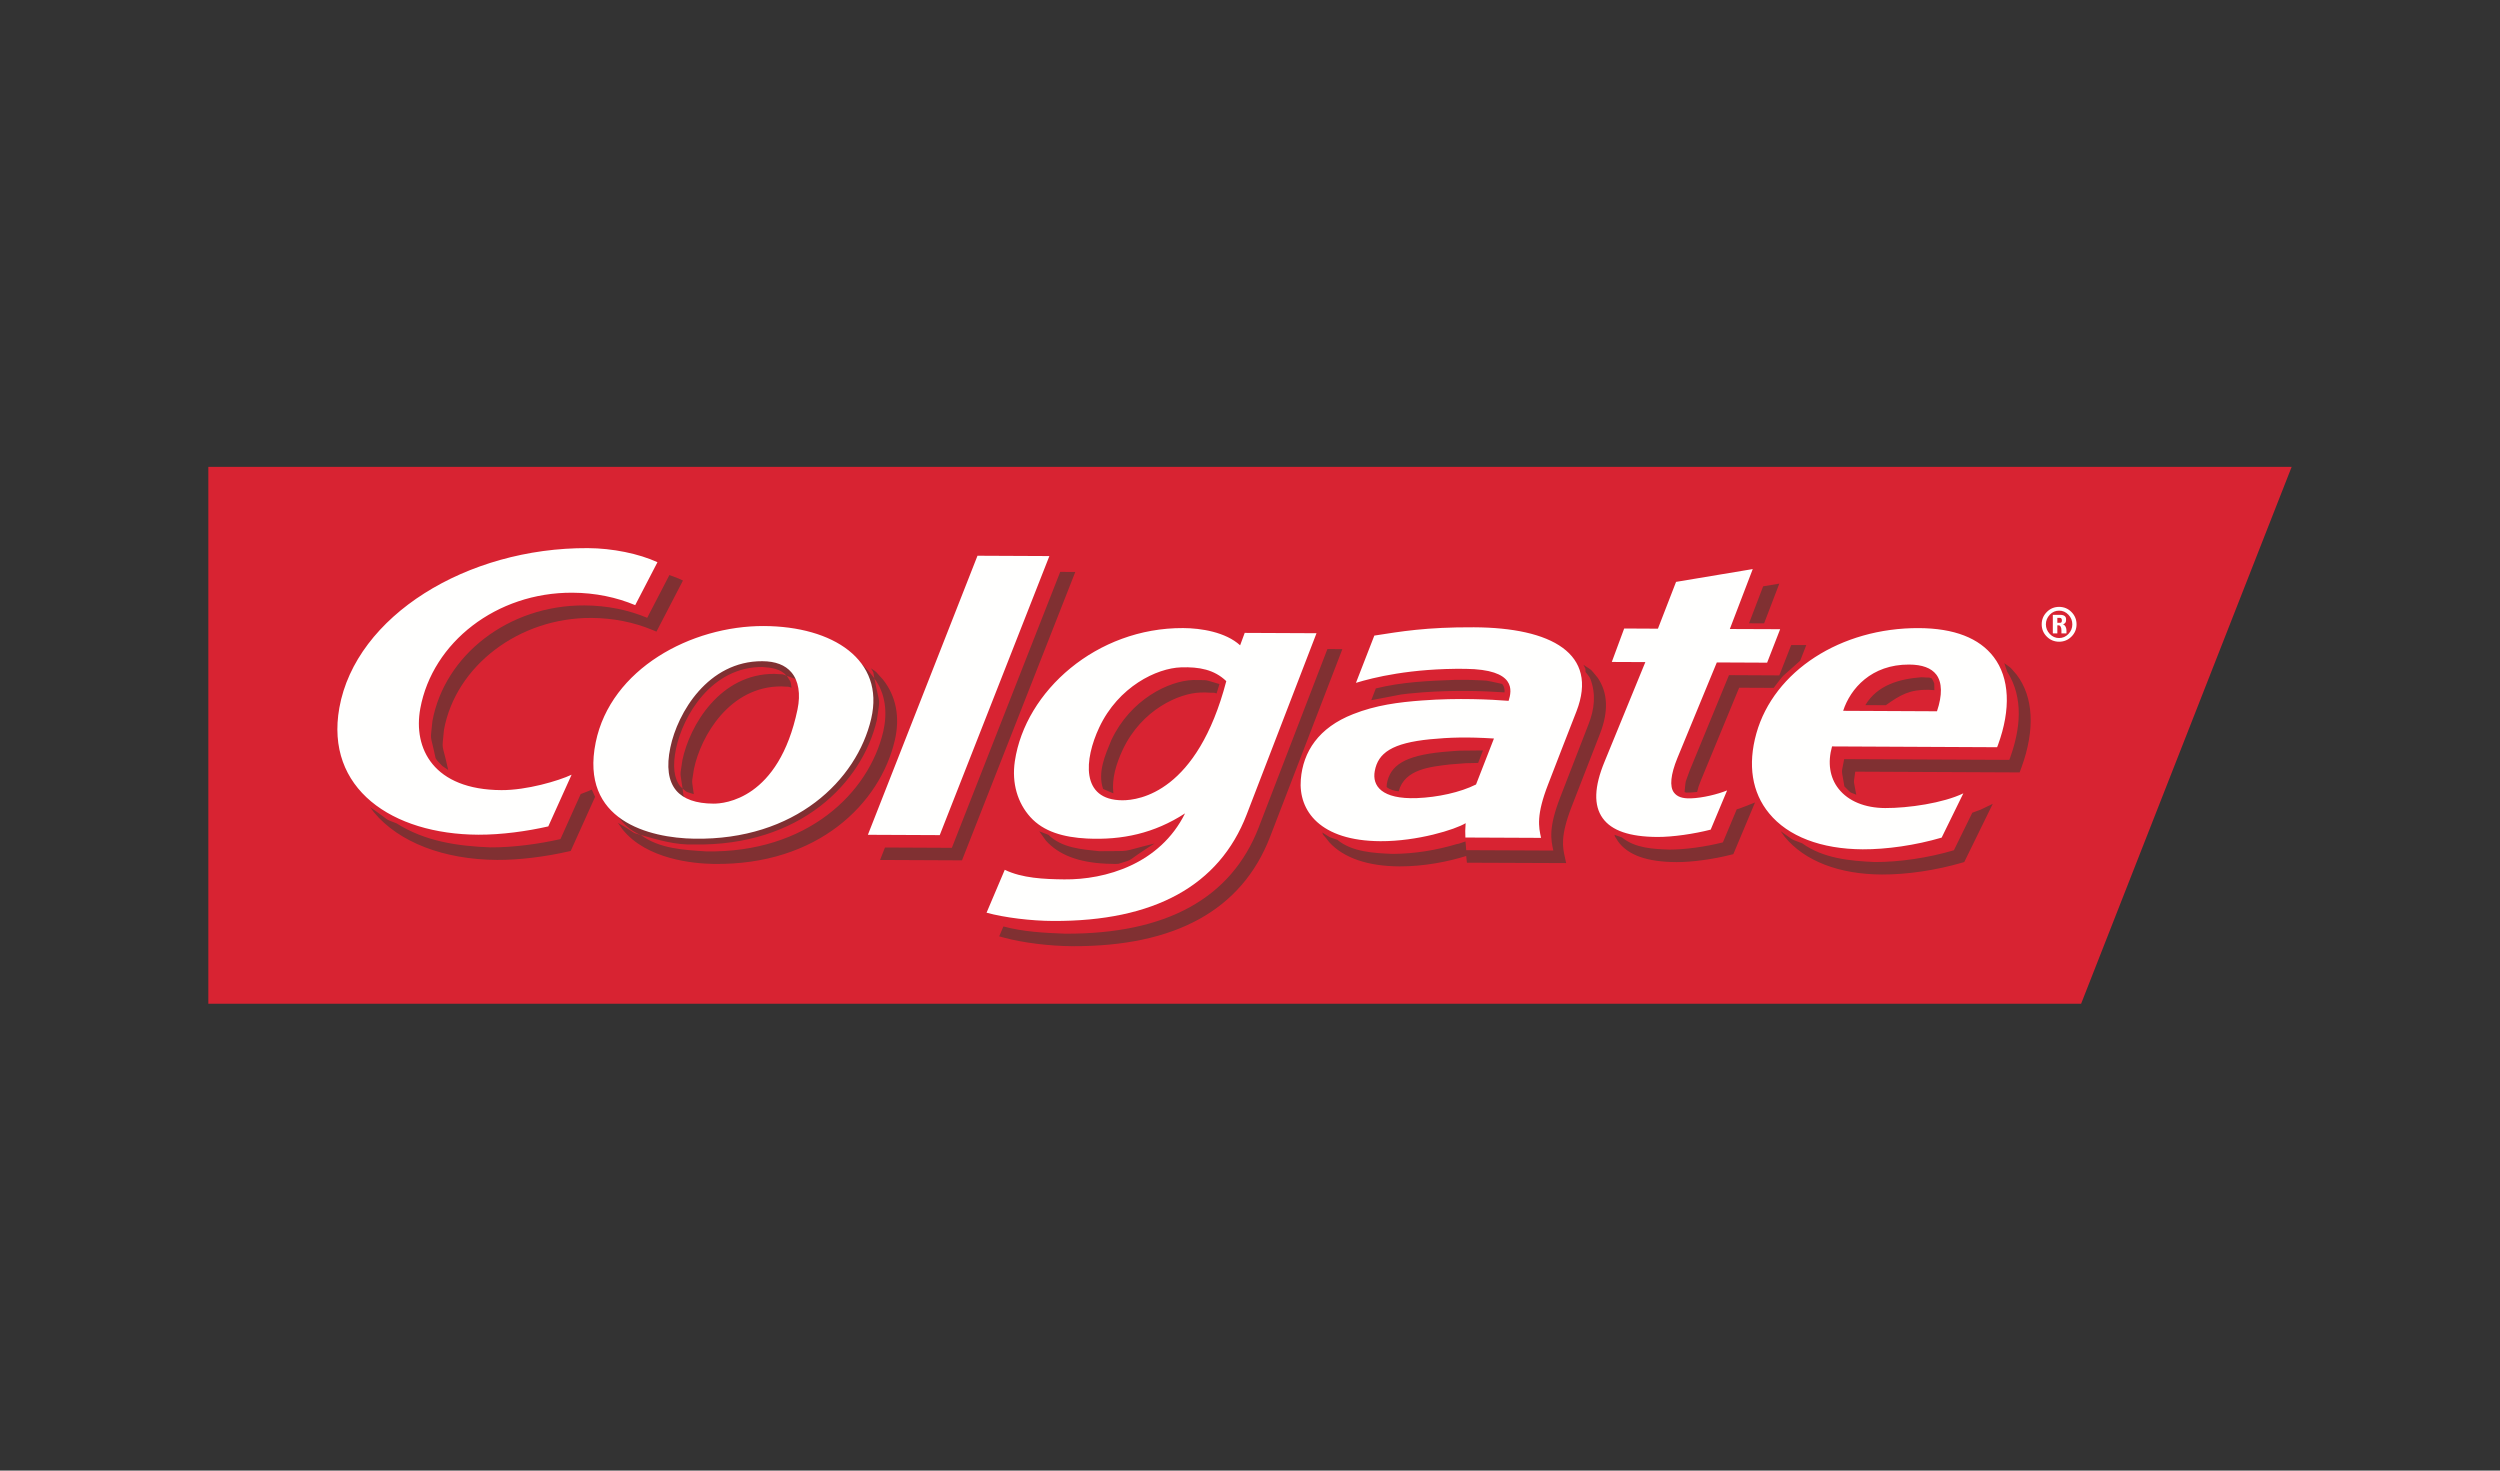
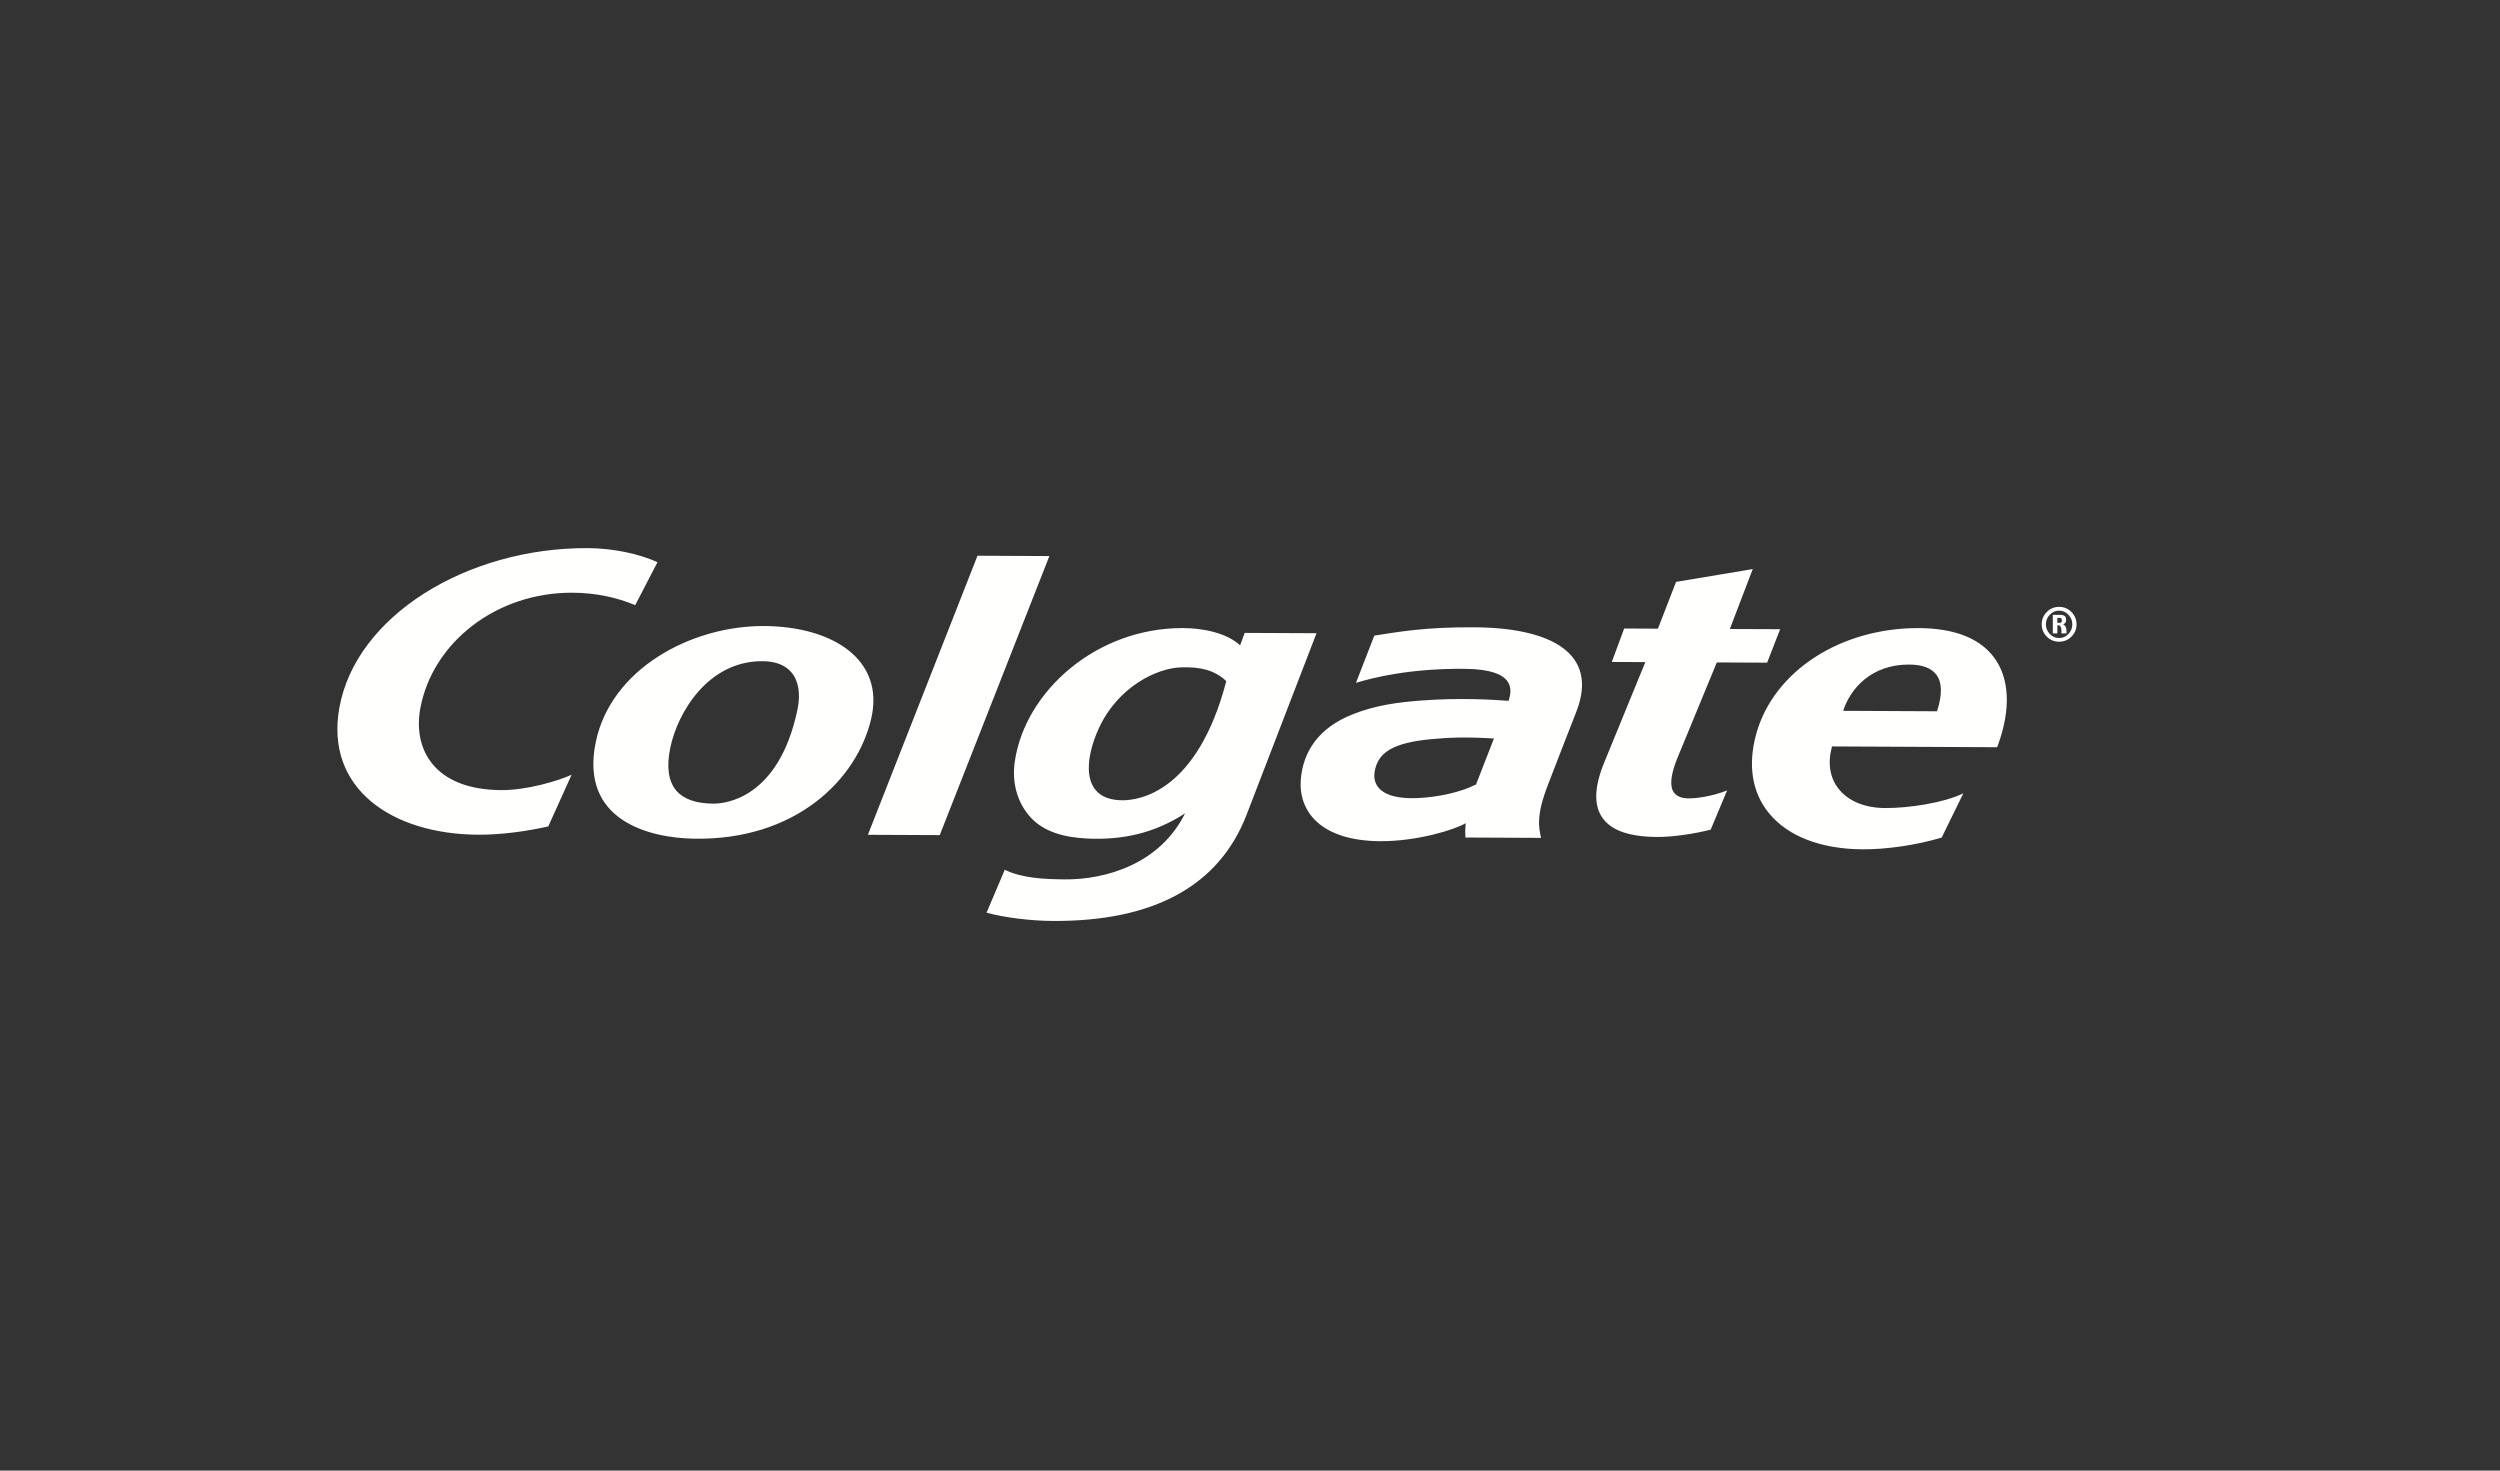
<svg xmlns="http://www.w3.org/2000/svg" version="1.1" x="0" y="0" width="204" height="120" viewBox="0, 0, 204, 120">
  <rect x="0" y="0" width="204" height="120" fill="#333333" stroke="none" />
  <g id="Layer_1">
-     <path d="M169.819,81.906 L17,81.906 L17,38.094 L187,38.094 L169.819,81.906" fill="#D82332" />
-     <path d="M108.316,52.964 L109.537,52.969 L103.639,68.285 C101.338,74.248 95.907,77.249 87.485,77.209 C85.647,77.201 83.429,76.923 81.952,76.519 L81.534,76.406 L81.877,75.599 C83.519,76.038 85.225,76.125 86.915,76.188 C95.163,76.23 100.475,73.305 102.714,67.509 L108.316,52.964 z M162.611,65.59 L161.616,66.07 L160.941,66.317 L159.437,69.381 C157.303,70.014 154.947,70.349 152.992,70.342 C150.951,70.254 148.771,70.045 147.058,68.814 C145.925,68.374 146.528,68.676 145.296,67.819 L145.633,68.286 C147.244,70.253 150.064,71.347 153.567,71.36 C155.601,71.369 157.992,71.016 160.124,70.389 L160.284,70.342 L162.611,65.59 z M129.208,54.247 C129.407,54.651 129.363,54.451 129.379,54.835 C129.512,55.025 129.696,55.188 129.777,55.404 C130.243,56.639 130.106,57.877 129.631,59.082 C128.84,61.113 128.02,63.246 127.322,65.04 C126.346,67.549 126.553,68.513 126.752,69.406 L119.643,69.374 L119.599,68.815 L119.589,68.815 L119.589,68.686 L119.587,68.663 L119.44,68.707 L119.13,68.815 L118.935,68.872 L118.935,68.859 C117.217,69.377 115.429,69.671 113.635,69.677 C112.128,69.616 110.33,69.527 109.117,68.523 C108.287,68.237 108.697,68.428 107.897,67.929 C108.012,68.276 107.903,67.966 108.472,68.73 C109.639,70.008 111.62,70.687 114.198,70.697 C116.224,70.708 118.232,70.292 119.643,69.849 L119.7,70.397 L127.799,70.429 L127.697,69.963 C127.509,69.117 127.311,68.237 128.25,65.814 L130.565,59.858 C131.268,58.049 131.202,56.524 130.378,55.312 C129.669,54.475 130.064,54.823 129.208,54.247 z M84.802,67.834 L85.354,68.604 C86.393,69.755 87.992,70.372 90.25,70.478 C90.51,70.492 90.764,70.499 91.019,70.499 L91.259,70.488 C92.738,70.034 91.676,70.416 94.211,68.828 C91.119,69.595 92.628,69.413 89.696,69.458 C88.271,69.308 86.638,69.193 85.553,68.122 L84.802,67.834 z M71.066,54.532 C71.341,54.98 71.224,54.713 71.35,55.36 C72.283,56.624 72.418,58.185 72.074,59.69 C70.901,64.7 65.873,69.608 57.64,69.474 C55.813,69.357 53.818,69.264 52.292,68.135 C51.412,67.884 52.085,68.102 50.417,67.139 L50.794,67.674 C52.772,70.142 56.635,70.469 58.204,70.496 C66.773,70.634 71.816,65.535 73.015,60.416 C73.456,58.531 73.127,56.815 72.058,55.462 C71.32,54.669 71.676,54.95 71.066,54.532 z M143.21,65.48 L142.354,65.818 C141.749,66.033 141.967,65.982 141.719,66.038 L140.589,68.736 C139.233,69.084 137.505,69.331 136.238,69.327 C134.888,69.282 133.446,69.216 132.347,68.335 L131.74,68.118 C131.812,68.373 131.749,68.178 132.033,68.66 C132.846,69.786 134.409,70.339 136.809,70.348 C138.053,70.354 139.801,70.117 141.252,69.745 L141.44,69.699 L143.21,65.48 z M86.514,46.665 L77.672,69.182 L72.213,69.156 L71.814,70.173 L78.499,70.204 L87.744,46.671 L86.514,46.665 z M48.29,64.426 L48.04,64.542 L47.385,64.795 L45.733,68.471 C43.993,68.866 41.897,69.155 40.018,69.146 C37.333,69.046 34.67,68.65 32.355,67.185 C31.221,66.746 31.99,67.089 30.202,65.865 L30.507,66.278 C32.545,68.732 36.216,70.147 40.58,70.169 C42.325,70.177 44.439,69.925 46.387,69.478 L46.57,69.439 L48.56,65.025 L48.29,64.426 z M63.192,54.987 C58.765,54.967 56.275,59.188 55.682,62.034 C55.476,63.536 55.48,62.768 55.697,64.338 C56.158,64.735 55.87,64.552 56.612,64.801 C56.438,63.427 56.432,64.109 56.625,62.754 C57.194,60.03 59.561,55.991 63.763,56.011 C64.485,56.065 64.22,55.984 64.587,56.12 C64.489,55.472 64.598,55.795 64.217,55.168 L64.188,55.142 C63.709,54.958 64.03,55.055 63.192,54.987 z M62.206,54.427 C62.917,54.479 63.69,54.559 64.188,55.142 C65.317,55.575 64.883,55.278 65.572,55.899 C66.034,56.657 65.892,56.259 66.027,57.083 C66.466,57.805 66.402,58.692 66.258,59.486 C64.789,66.536 60.601,66.875 59.78,66.871 C58.985,66.817 58.026,66.829 57.388,66.25 C56.473,65.928 56.877,66.168 56.169,65.542 C55.677,64.733 55.809,65.144 55.697,64.338 L55.542,64.204 C54.994,63.557 54.867,62.511 55.163,61.096 C55.723,58.404 58.061,54.406 62.206,54.427 z M63.898,52.378 C58.037,52.351 51.105,55.776 49.797,62.173 C49.631,63.172 49.459,64.21 49.734,65.208 C50.252,66.531 50.912,67.559 52.292,68.135 C53.724,68.544 55.134,68.963 56.646,68.91 C65.269,69.051 70.341,63.916 71.55,58.763 C71.829,56.688 71.828,57.824 71.35,55.36 C70.684,54.459 69.905,53.671 68.82,53.281 C67.128,52.641 65.721,52.365 63.898,52.378 z M163.548,54.113 L163.787,54.809 C165.158,56.966 164.855,59.522 164.025,61.831 L163.961,62.006 L150.484,61.944 C150.232,63.329 150.258,62.587 150.501,64.171 C151.136,64.778 150.797,64.575 151.472,64.849 C151.238,63.5 151.235,64.128 151.389,62.967 C152.015,62.971 164.801,63.029 164.801,63.029 L164.959,62.604 C166.073,59.545 165.935,56.868 164.566,55.064 C163.913,54.325 164.26,54.634 163.548,54.113 z M97.356,55.489 C95.376,55.555 92.252,57.066 90.685,60.393 C90.169,61.649 89.557,63.009 90.01,64.378 L90.851,64.74 C90.705,63.506 91.095,62.311 91.603,61.199 C93.17,57.864 96.25,56.567 97.935,56.512 C98.071,56.506 98.204,56.504 98.324,56.504 C99.232,56.568 98.928,56.474 99.273,56.587 L99.507,55.818 C98.079,55.415 98.796,55.52 97.356,55.489 z M146.162,52.635 L145.192,55.112 L141.085,55.091 C140.611,56.247 137.869,62.902 137.869,62.902 C137.455,64.087 137.578,63.507 137.461,64.632 C137.665,64.704 137.509,64.658 137.948,64.672 L138.489,64.622 C138.628,64.064 138.536,64.38 138.792,63.684 C138.792,63.684 141.8,56.384 141.915,56.118 C142.855,56.123 143.794,56.126 144.733,56.131 C145.801,54.75 145.122,55.529 146.897,53.911 L147.392,52.64 L146.162,52.635 z M121.011,61.235 C118.487,61.273 119.587,61.209 117.71,61.361 C114.598,61.662 113.433,62.464 113.166,63.959 L113.147,64.223 C113.417,64.446 113.786,64.539 114.133,64.57 C114.615,62.749 116.744,62.567 118.322,62.377 C120.003,62.252 119.238,62.284 120.617,62.255 L121.011,61.235 z M54.624,46.923 L52.813,50.413 C51.299,49.782 49.588,49.412 47.687,49.402 C41.506,49.371 36.28,53.449 35.285,58.84 C35.11,60.674 35.084,59.664 35.542,61.861 L35.669,62.06 C36.23,62.644 35.926,62.389 36.574,62.829 C36.033,60.363 36.056,61.461 36.228,59.552 C37.19,54.32 42.364,50.394 48.257,50.423 C50.012,50.433 51.688,50.762 53.241,51.405 L53.568,51.54 L55.729,47.373 L55.366,47.204 L54.624,46.923 z M156.782,55.263 C155.007,55.399 153.188,55.894 152.214,57.537 L153.885,57.545 C155.083,56.694 155.806,56.271 157.353,56.285 L157.845,56.319 C157.818,55.594 157.91,55.907 157.64,55.362 C157.288,55.232 157.562,55.321 156.782,55.263 z M118.714,55.477 C116.552,55.556 114.379,55.65 112.268,56.176 L111.895,57.137 C115.14,56.537 113.732,56.709 116.099,56.494 C118.764,56.298 121.163,56.39 122.665,56.494 L122.769,56.502 C122.787,56.275 122.756,56.054 122.623,55.863 L122.559,55.805 C120.889,55.452 121.754,55.568 119.959,55.48 L118.714,55.477 z M145.192,47.623 L143.873,47.844 L142.721,50.86 L143.951,50.866 L145.192,47.623 z" fill="#803032" />
    <path d="M79.763,45.348 L70.82,68.119 L76.683,68.146 L85.629,45.375 L79.763,45.348 M58.218,65.577 C59.094,65.584 63.545,65.227 65.077,57.889 C65.34,56.626 65.164,55.55 64.58,54.865 C64.074,54.264 63.278,53.959 62.207,53.954 C57.776,53.933 55.289,58.156 54.699,61 C54.372,62.563 54.535,63.741 55.18,64.508 C55.777,65.209 56.795,65.57 58.218,65.577 M62.338,51.084 C67.969,51.112 72.214,53.839 71.088,58.653 C69.915,63.667 64.882,68.574 56.653,68.438 C52.995,68.377 47.301,66.973 48.61,60.573 C49.838,54.583 56.392,51.06 62.338,51.084 z M116.715,60.322 C118.282,60.17 119.747,60.126 121.906,60.263 L120.444,64.014 C119.155,64.659 117.314,65.059 115.626,65.125 C112.73,65.235 111.961,64.118 112.18,62.923 C112.448,61.432 113.602,60.629 116.715,60.322 M112.145,51.864 L110.645,55.721 C112.053,55.29 115.108,54.526 119.576,54.577 C123.744,54.622 123.366,56.346 123.103,57.189 C121.666,57.077 119.023,56.938 116.057,57.157 C114.132,57.298 112.275,57.537 110.416,58.273 C107.597,59.375 106.328,61.339 106.147,63.599 C105.94,66.17 107.73,68.619 112.643,68.641 C115.656,68.657 118.754,67.689 119.596,67.171 C119.558,67.619 119.555,68.027 119.576,68.342 L125.75,68.37 C125.553,67.479 125.35,66.513 126.326,64.005 C127.023,62.21 127.839,60.075 128.64,58.046 C130.467,53.328 126.593,51.217 120.272,51.187 C116.337,51.169 114.297,51.532 112.145,51.864 z M91.584,65.303 C92.978,65.308 97.699,64.623 100.065,55.581 C99.082,54.636 97.853,54.407 96.372,54.456 C94.389,54.519 91.259,56.032 89.698,59.359 C88.478,61.958 88.154,65.286 91.584,65.303 M101.568,51.644 L107.427,51.671 L101.725,66.475 C99.491,72.27 94.177,75.191 85.929,75.15 C84.171,75.145 81.97,74.881 80.503,74.476 L81.989,70.975 C83.409,71.664 85.201,71.74 86.842,71.758 C90.204,71.795 94.65,70.512 96.7,66.37 C94.185,68.004 91.571,68.56 88.712,68.425 C86.779,68.329 85.148,67.86 84.078,66.674 C83.044,65.532 82.542,63.916 82.812,62.108 C83.667,56.384 89.49,51.216 96.544,51.251 C98.014,51.256 100.014,51.581 101.194,52.657 L101.568,51.644 z M46.643,63.216 L44.74,67.434 C43.006,67.83 40.917,68.12 39.027,68.112 C32.012,68.08 26.506,64.365 27.691,57.753 C29.035,50.262 38.096,44.68 47.968,44.727 C49.976,44.735 52.131,45.178 53.649,45.876 L51.833,49.379 C50.313,48.746 48.602,48.373 46.702,48.365 C40.522,48.337 35.295,52.409 34.297,57.806 C33.693,61.08 35.373,64.448 40.917,64.474 C42.972,64.486 45.566,63.721 46.643,63.216 M141.154,51.327 L145.26,51.343 L144.197,54.074 L140.092,54.055 C139.618,55.212 136.872,61.863 136.872,61.863 C136.327,63.2 136.223,64.179 136.594,64.671 C136.852,65.011 137.265,65.168 137.965,65.146 C138.954,65.115 140.175,64.803 140.929,64.499 L140.929,64.505 L139.592,67.698 C138.24,68.045 136.513,68.3 135.242,68.296 C132.967,68.284 131.508,67.779 130.777,66.76 C130.032,65.717 130.081,64.209 130.935,62.145 L134.26,54.027 L131.523,54.015 L132.533,51.286 L135.287,51.3 L136.766,47.482 L143.024,46.436 L141.154,51.327 M155.785,54.228 C152.704,54.215 150.992,56.188 150.401,58.003 L158.057,58.04 C158.502,56.722 158.484,55.685 158.004,55.048 C157.592,54.508 156.851,54.233 155.785,54.228 M160.209,64.736 L158.439,68.349 C156.304,68.976 153.949,69.313 151.997,69.304 C148.612,69.288 145.901,68.252 144.358,66.367 C142.96,64.671 142.6,62.408 143.321,59.839 C144.756,54.757 150.204,51.223 156.585,51.253 C159.453,51.267 161.515,52.065 162.691,53.618 C163.981,55.314 164.106,57.866 163.034,60.794 L162.963,60.973 L149.494,60.908 C149.124,62.225 149.302,63.447 150.028,64.365 C150.821,65.374 152.174,65.93 153.83,65.937 C155.724,65.946 158.571,65.53 160.209,64.736 z M168.247,50.646 C168.247,50.707 168.235,50.751 168.211,50.779 C168.187,50.807 168.15,50.822 168.098,50.822 C168.06,50.822 167.988,50.822 167.879,50.822 L167.879,50.419 C167.902,50.419 167.943,50.419 167.996,50.419 C168.051,50.419 168.086,50.419 168.098,50.419 C168.141,50.419 168.177,50.436 168.205,50.47 C168.232,50.503 168.247,50.543 168.247,50.59 C168.247,50.6 168.247,50.61 168.247,50.619 C168.247,50.626 168.247,50.636 168.247,50.646 M168.213,51.688 L168.623,51.688 C168.623,51.545 168.623,51.462 168.623,51.438 C168.623,51.352 168.605,51.261 168.563,51.165 C168.523,51.069 168.449,50.994 168.341,50.938 C168.412,50.923 168.471,50.889 168.519,50.835 C168.566,50.782 168.589,50.714 168.589,50.631 C168.589,50.623 168.589,50.601 168.589,50.567 C168.589,50.535 168.589,50.512 168.589,50.5 C168.589,50.404 168.548,50.324 168.47,50.263 C168.389,50.202 168.27,50.172 168.108,50.172 C168.025,50.172 167.824,50.172 167.51,50.172 L167.51,51.688 C167.564,51.688 167.626,51.688 167.698,51.688 C167.767,51.688 167.827,51.688 167.879,51.688 C167.879,51.513 167.879,51.293 167.879,51.028 C167.933,51.028 167.967,51.028 167.984,51.028 C168.053,51.028 168.109,51.066 168.15,51.142 C168.191,51.217 168.213,51.309 168.213,51.418 C168.213,51.513 168.213,51.603 168.213,51.688 z M169.102,50.946 C169.102,51.244 168.998,51.504 168.787,51.727 C168.575,51.952 168.32,52.064 168.023,52.064 C167.724,52.064 167.469,51.952 167.26,51.727 C167.051,51.504 166.944,51.244 166.944,50.946 C166.944,50.649 167.051,50.388 167.26,50.164 C167.469,49.941 167.724,49.828 168.023,49.828 C168.32,49.828 168.575,49.941 168.787,50.164 C168.998,50.388 169.102,50.649 169.102,50.946 z M169.446,50.947 C169.446,50.553 169.306,50.216 169.029,49.938 C168.752,49.659 168.414,49.521 168.026,49.521 C167.632,49.521 167.296,49.659 167.021,49.938 C166.742,50.216 166.603,50.553 166.603,50.947 C166.603,51.339 166.742,51.675 167.021,51.95 C167.296,52.226 167.632,52.364 168.026,52.364 C168.414,52.364 168.752,52.226 169.029,51.95 C169.306,51.675 169.446,51.339 169.446,50.947 z" fill="#FFFFFE" />
  </g>
</svg>